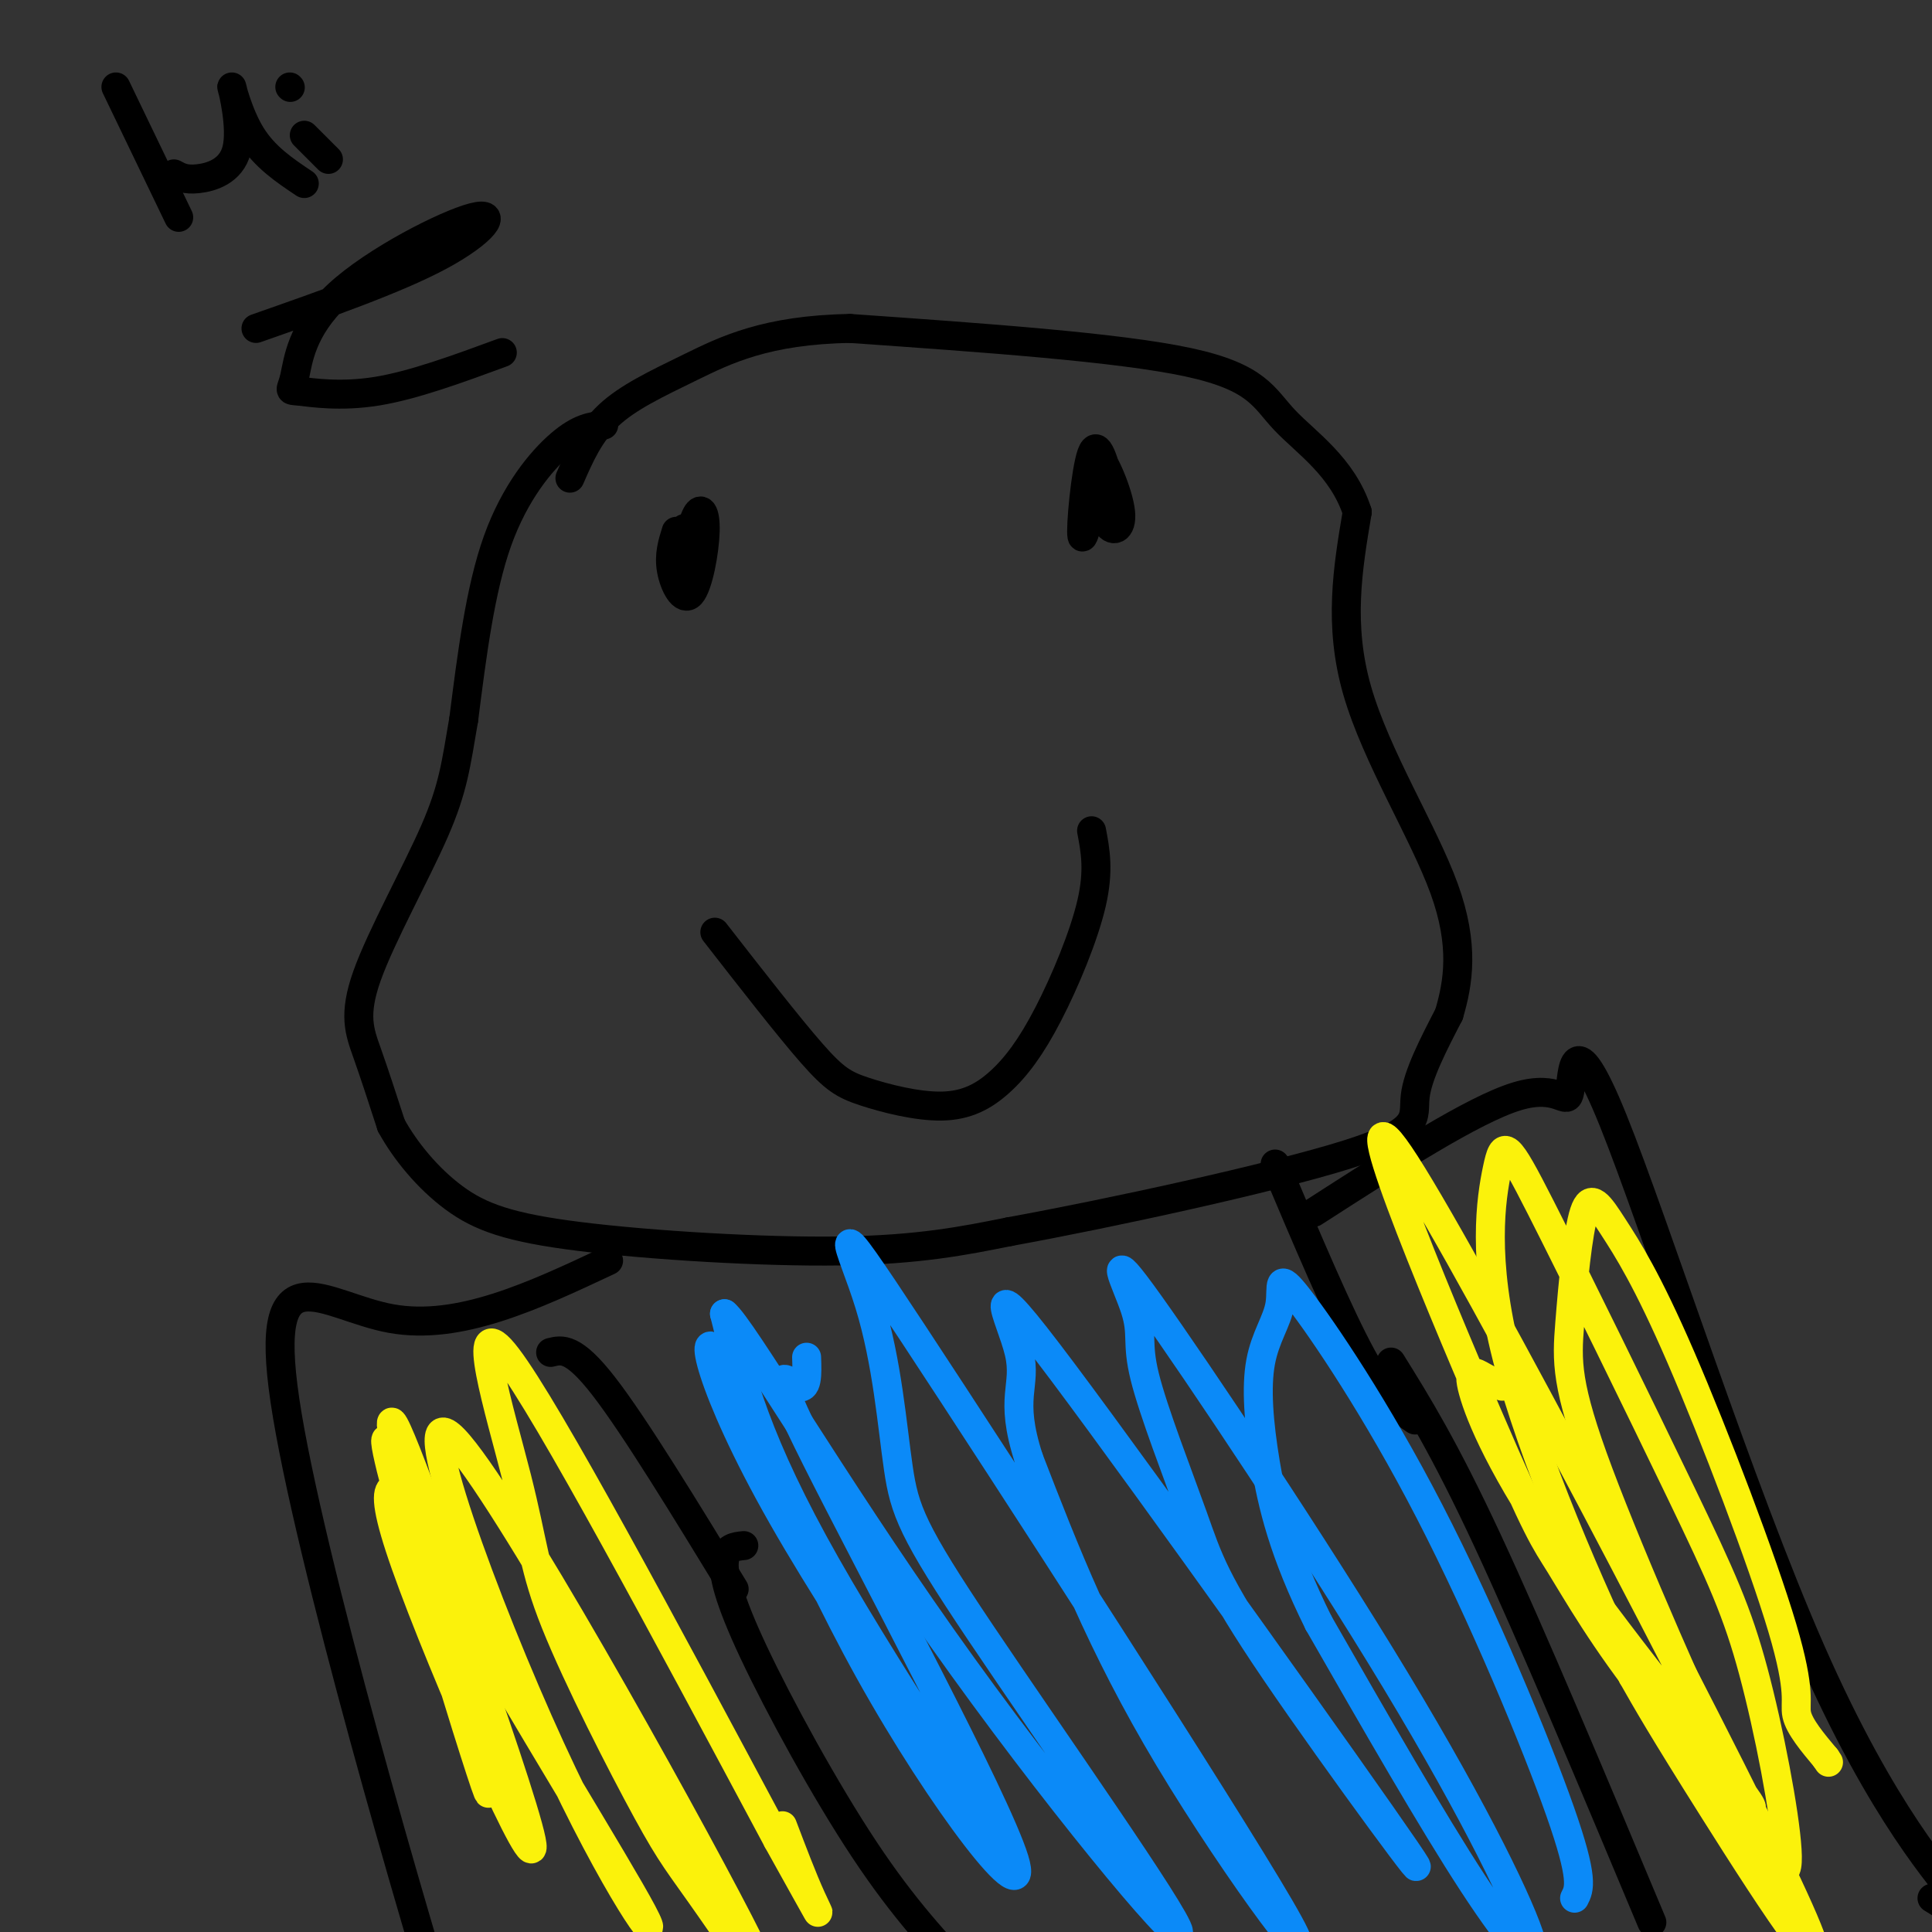
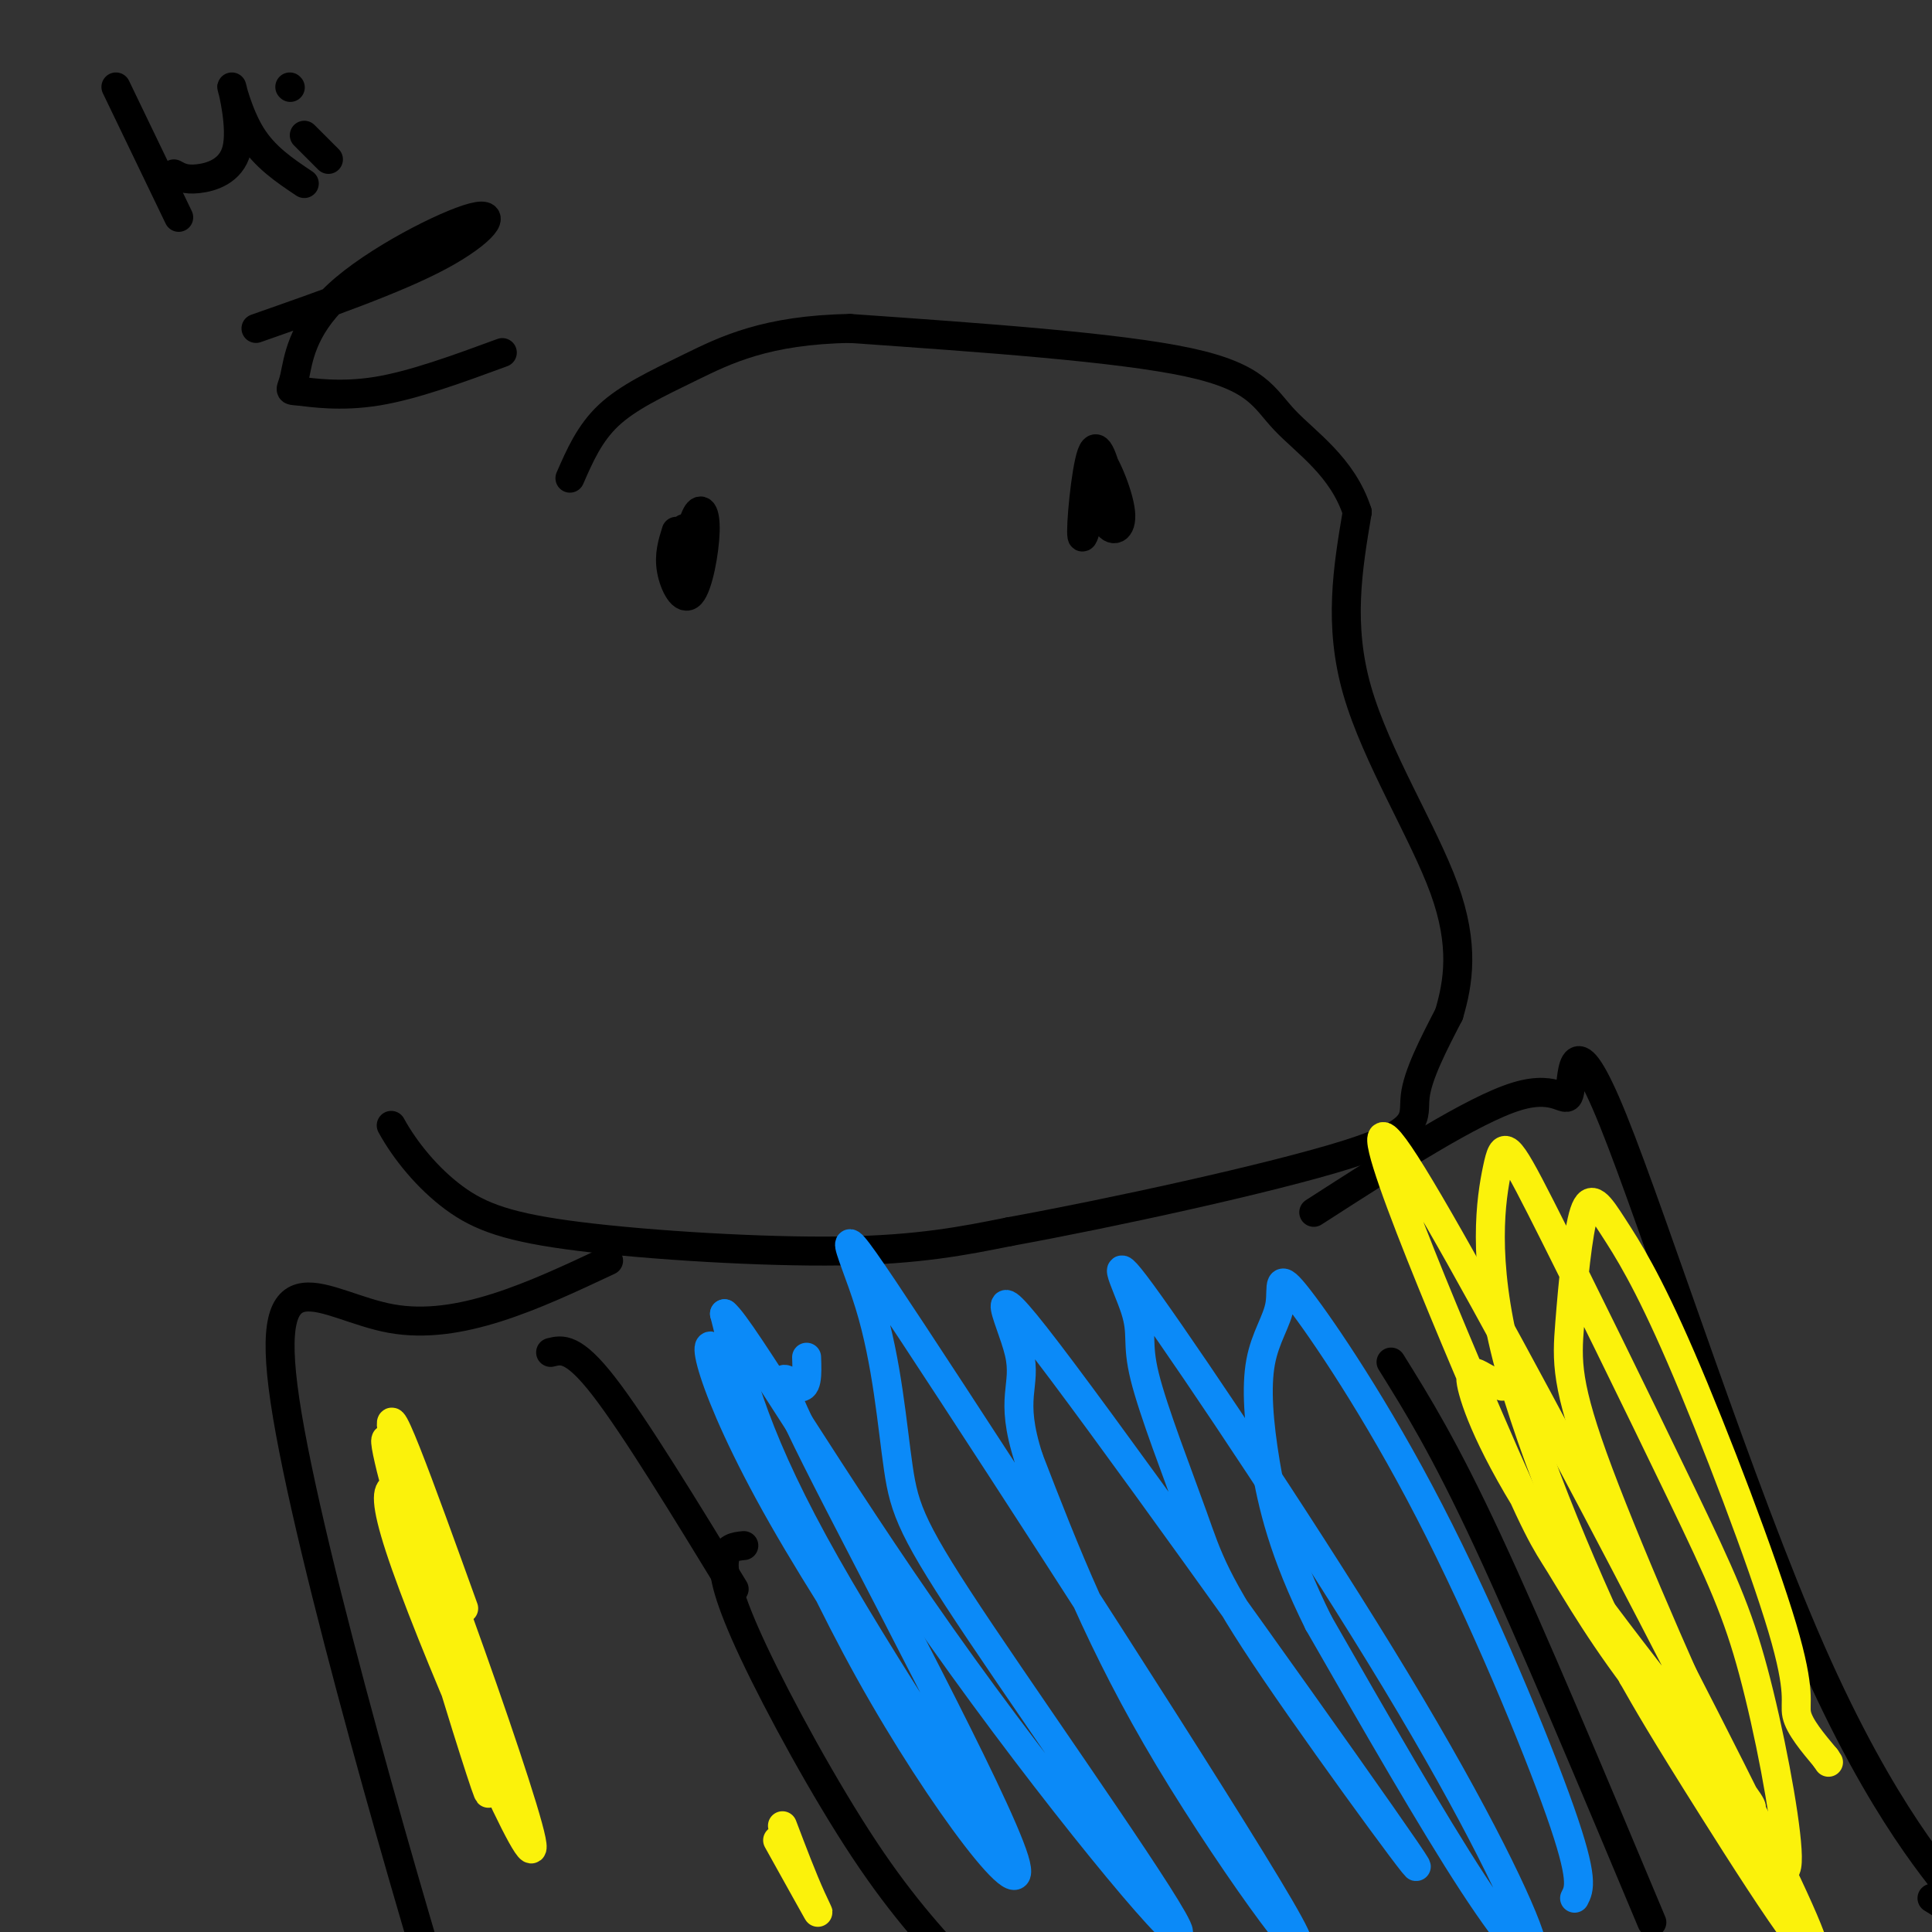
<svg xmlns="http://www.w3.org/2000/svg" viewBox="0 0 400 400" version="1.1">
  <rect x="0" y="0" width="400" height="400" fill="#333333" stroke="none" />
  <g fill="none" stroke="#000000" stroke-width="6" stroke-linecap="round" stroke-linejoin="round">
-     <path d="M125,88c-2.511,0.289 -5.022,0.578 -9,4c-3.978,3.422 -9.422,9.978 -13,20c-3.578,10.022 -5.289,23.511 -7,37" />
-     <path d="M96,149c-1.609,9.322 -2.132,14.128 -6,23c-3.868,8.872 -11.080,21.812 -14,30c-2.920,8.188 -1.549,11.625 0,16c1.549,4.375 3.274,9.687 5,15" />
    <path d="M81,233c2.892,5.293 7.620,11.027 13,15c5.380,3.973 11.410,6.185 26,8c14.590,1.815 37.740,3.233 54,3c16.260,-0.233 25.630,-2.116 35,-4" />
    <path d="M209,255c20.500,-3.726 54.250,-11.042 70,-16c15.750,-4.958 13.500,-7.560 14,-12c0.500,-4.440 3.750,-10.720 7,-17" />
    <path d="M300,210c1.929,-6.512 3.250,-14.292 -1,-26c-4.250,-11.708 -14.071,-27.345 -18,-41c-3.929,-13.655 -1.964,-25.327 0,-37" />
    <path d="M281,106c-3.036,-9.393 -10.625,-14.375 -15,-19c-4.375,-4.625 -5.536,-8.893 -20,-12c-14.464,-3.107 -42.232,-5.054 -70,-7" />
    <path d="M176,68c-17.381,0.286 -25.833,4.500 -33,8c-7.167,3.500 -13.048,6.286 -17,10c-3.952,3.714 -5.976,8.357 -8,13" />
-     <path d="M148,193c7.612,9.773 15.224,19.546 20,25c4.776,5.454 6.717,6.589 11,8c4.283,1.411 10.907,3.096 16,3c5.093,-0.096 8.654,-1.974 12,-5c3.346,-3.026 6.478,-7.199 10,-14c3.522,-6.801 7.435,-16.229 9,-23c1.565,-6.771 0.783,-10.886 0,-15" />
    <path d="M140,110c-0.774,2.468 -1.548,4.936 -1,8c0.548,3.064 2.417,6.724 4,5c1.583,-1.724 2.881,-8.831 3,-13c0.119,-4.169 -0.940,-5.399 -2,-3c-1.060,2.399 -2.119,8.426 -2,9c0.119,0.574 1.417,-4.307 1,-6c-0.417,-1.693 -2.548,-0.198 -3,2c-0.452,2.198 0.774,5.099 2,8" />
    <path d="M230,101c-1.380,-5.202 -2.760,-10.404 -4,-7c-1.240,3.404 -2.340,15.413 -2,17c0.340,1.587 2.119,-7.249 3,-9c0.881,-1.751 0.865,3.582 2,6c1.135,2.418 3.421,1.920 3,-2c-0.421,-3.920 -3.549,-11.263 -5,-12c-1.451,-0.737 -1.226,5.131 -1,11" />
    <path d="M126,261c-15.466,7.270 -30.931,14.539 -45,12c-14.069,-2.539 -26.740,-14.887 -22,17c4.740,31.887 26.892,108.008 36,137c9.108,28.992 5.174,10.855 4,3c-1.174,-7.855 0.413,-5.427 2,-3" />
    <path d="M272,251c16.515,-10.630 33.029,-21.260 42,-24c8.971,-2.740 10.398,2.409 11,-1c0.602,-3.409 0.378,-15.378 9,6c8.622,21.378 26.091,76.102 41,110c14.909,33.898 27.260,46.971 31,52c3.740,5.029 -1.130,2.015 -6,-1" />
    <path d="M154,320c-1.815,0.179 -3.631,0.357 -4,3c-0.369,2.643 0.708,7.750 6,19c5.292,11.250 14.798,28.643 23,41c8.202,12.357 15.101,19.679 22,27" />
    <path d="M288,282c5.500,8.833 11.000,17.667 20,37c9.000,19.333 21.500,49.167 34,79" />
    <path d="M152,329c-10.333,-16.917 -20.667,-33.833 -27,-42c-6.333,-8.167 -8.667,-7.583 -11,-7" />
-     <path d="M293,294c-3.083,-2.083 -6.167,-4.167 -11,-13c-4.833,-8.833 -11.417,-24.417 -18,-40" />
  </g>
  <g fill="none" stroke="#0B8AF8" stroke-width="6" stroke-linecap="round" stroke-linejoin="round">
    <path d="M167,281c0.123,3.525 0.247,7.050 -2,6c-2.247,-1.050 -6.864,-6.676 4,15c10.864,21.676 37.208,70.655 41,83c3.792,12.345 -14.968,-11.944 -30,-39c-15.032,-27.056 -26.337,-56.880 -31,-65c-4.663,-8.120 -2.683,5.463 13,33c15.683,27.537 45.068,69.029 47,71c1.932,1.971 -23.591,-35.580 -38,-61c-14.409,-25.420 -17.705,-38.710 -21,-52" />
    <path d="M150,272c3.374,2.538 22.309,34.881 45,67c22.691,32.119 49.136,64.012 49,61c-0.136,-3.012 -26.855,-40.930 -41,-62c-14.145,-21.070 -15.718,-25.293 -17,-34c-1.282,-8.707 -2.275,-21.897 -6,-34c-3.725,-12.103 -10.184,-23.121 9,6c19.184,29.121 64.011,98.379 76,119c11.989,20.621 -8.860,-7.394 -23,-31c-14.140,-23.606 -21.570,-42.803 -29,-62" />
    <path d="M213,302c-4.230,-13.075 -0.305,-14.763 -2,-22c-1.695,-7.237 -9.010,-20.024 9,4c18.010,24.024 61.346,84.860 71,99c9.654,14.140 -14.374,-18.415 -27,-37c-12.626,-18.585 -13.851,-23.199 -17,-32c-3.149,-8.801 -8.221,-21.788 -10,-29c-1.779,-7.212 -0.263,-8.650 -2,-14c-1.737,-5.350 -6.725,-14.613 3,-1c9.725,13.613 34.163,50.103 51,78c16.837,27.897 26.071,47.203 28,54c1.929,6.797 -3.449,1.085 -12,-12c-8.551,-13.085 -20.276,-33.542 -32,-54" />
    <path d="M273,336c-7.310,-14.711 -9.586,-24.489 -11,-33c-1.414,-8.511 -1.967,-15.755 -1,-21c0.967,-5.245 3.455,-8.491 4,-12c0.545,-3.509 -0.854,-7.281 4,-1c4.854,6.281 15.961,22.614 27,44c11.039,21.386 22.011,47.825 27,62c4.989,14.175 3.994,16.088 3,18" />
  </g>
  <g fill="none" stroke="#FBF20B" stroke-width="6" stroke-linecap="round" stroke-linejoin="round">
    <path d="M88,312c-5.762,-4.660 -11.525,-9.321 -4,12c7.525,21.321 28.337,68.622 26,57c-2.337,-11.622 -27.822,-82.167 -30,-83c-2.178,-0.833 18.952,68.045 21,73c2.048,4.955 -14.986,-54.013 -19,-71c-4.014,-16.987 4.993,8.006 14,33" />
-     <path d="M96,333c11.113,19.961 31.894,53.365 37,63c5.106,9.635 -5.463,-4.497 -19,-34c-13.537,-29.503 -30.041,-74.377 -20,-64c10.041,10.377 46.625,76.004 59,100c12.375,23.996 0.539,6.362 -6,-3c-6.539,-9.362 -7.780,-10.453 -13,-20c-5.220,-9.547 -14.420,-27.549 -19,-39c-4.580,-11.451 -4.541,-16.352 -8,-30c-3.459,-13.648 -10.417,-36.042 -2,-25c8.417,11.042 32.208,55.521 56,100" />
    <path d="M161,381c10.533,18.889 8.867,16.111 7,12c-1.867,-4.111 -3.933,-9.556 -6,-15" />
    <path d="M311,287c-1.230,-0.560 -2.459,-1.120 -4,-2c-1.541,-0.880 -3.392,-2.081 -2,3c1.392,5.081 6.027,16.443 19,35c12.973,18.557 34.283,44.310 38,50c3.717,5.690 -10.158,-8.682 -20,-21c-9.842,-12.318 -15.651,-22.580 -19,-28c-3.349,-5.420 -4.237,-5.996 -15,-31c-10.763,-25.004 -31.400,-74.434 -17,-52c14.400,22.434 63.839,116.732 79,149c15.161,32.268 -3.954,2.505 -15,-15c-11.046,-17.505 -14.023,-22.753 -17,-28" />
    <path d="M338,347c-8.362,-17.008 -20.768,-45.530 -26,-66c-5.232,-20.470 -3.289,-32.890 -2,-39c1.289,-6.110 1.925,-5.911 9,8c7.075,13.911 20.589,41.533 29,59c8.411,17.467 11.720,24.780 15,37c3.280,12.220 6.533,29.347 7,37c0.467,7.653 -1.850,5.833 -10,-11c-8.150,-16.833 -22.131,-48.679 -29,-67c-6.869,-18.321 -6.626,-23.119 -6,-31c0.626,-7.881 1.634,-18.846 3,-23c1.366,-4.154 3.090,-1.497 6,3c2.910,4.497 7.007,10.834 14,27c6.993,16.166 16.883,42.160 21,56c4.117,13.840 2.462,15.526 3,18c0.538,2.474 3.269,5.737 6,9" />
    <path d="M378,364c1.000,1.500 0.500,0.750 0,0" />
  </g>
  <g fill="none" stroke="#000000" stroke-width="6" stroke-linecap="round" stroke-linejoin="round">
    <path d="M24,18c0.000,0.000 13.000,27.000 13,27" />
    <path d="M36,36c1.163,0.644 2.325,1.289 5,1c2.675,-0.289 6.861,-1.510 8,-6c1.139,-4.490 -0.770,-12.247 -1,-13c-0.230,-0.753 1.220,5.499 4,10c2.780,4.501 6.890,7.250 11,10" />
    <path d="M63,28c0.000,0.000 5.000,5.000 5,5" />
    <path d="M60,18c0.000,0.000 0.100,0.100 0.1,0.1" />
    <path d="M53,68c14.487,-5.081 28.975,-10.162 38,-15c9.025,-4.838 12.588,-9.434 7,-8c-5.588,1.434 -20.326,8.898 -28,16c-7.674,7.102 -8.284,13.842 -9,17c-0.716,3.158 -1.539,2.735 1,3c2.539,0.265 8.440,1.219 16,0c7.560,-1.219 16.780,-4.609 26,-8" />
  </g>
</svg>